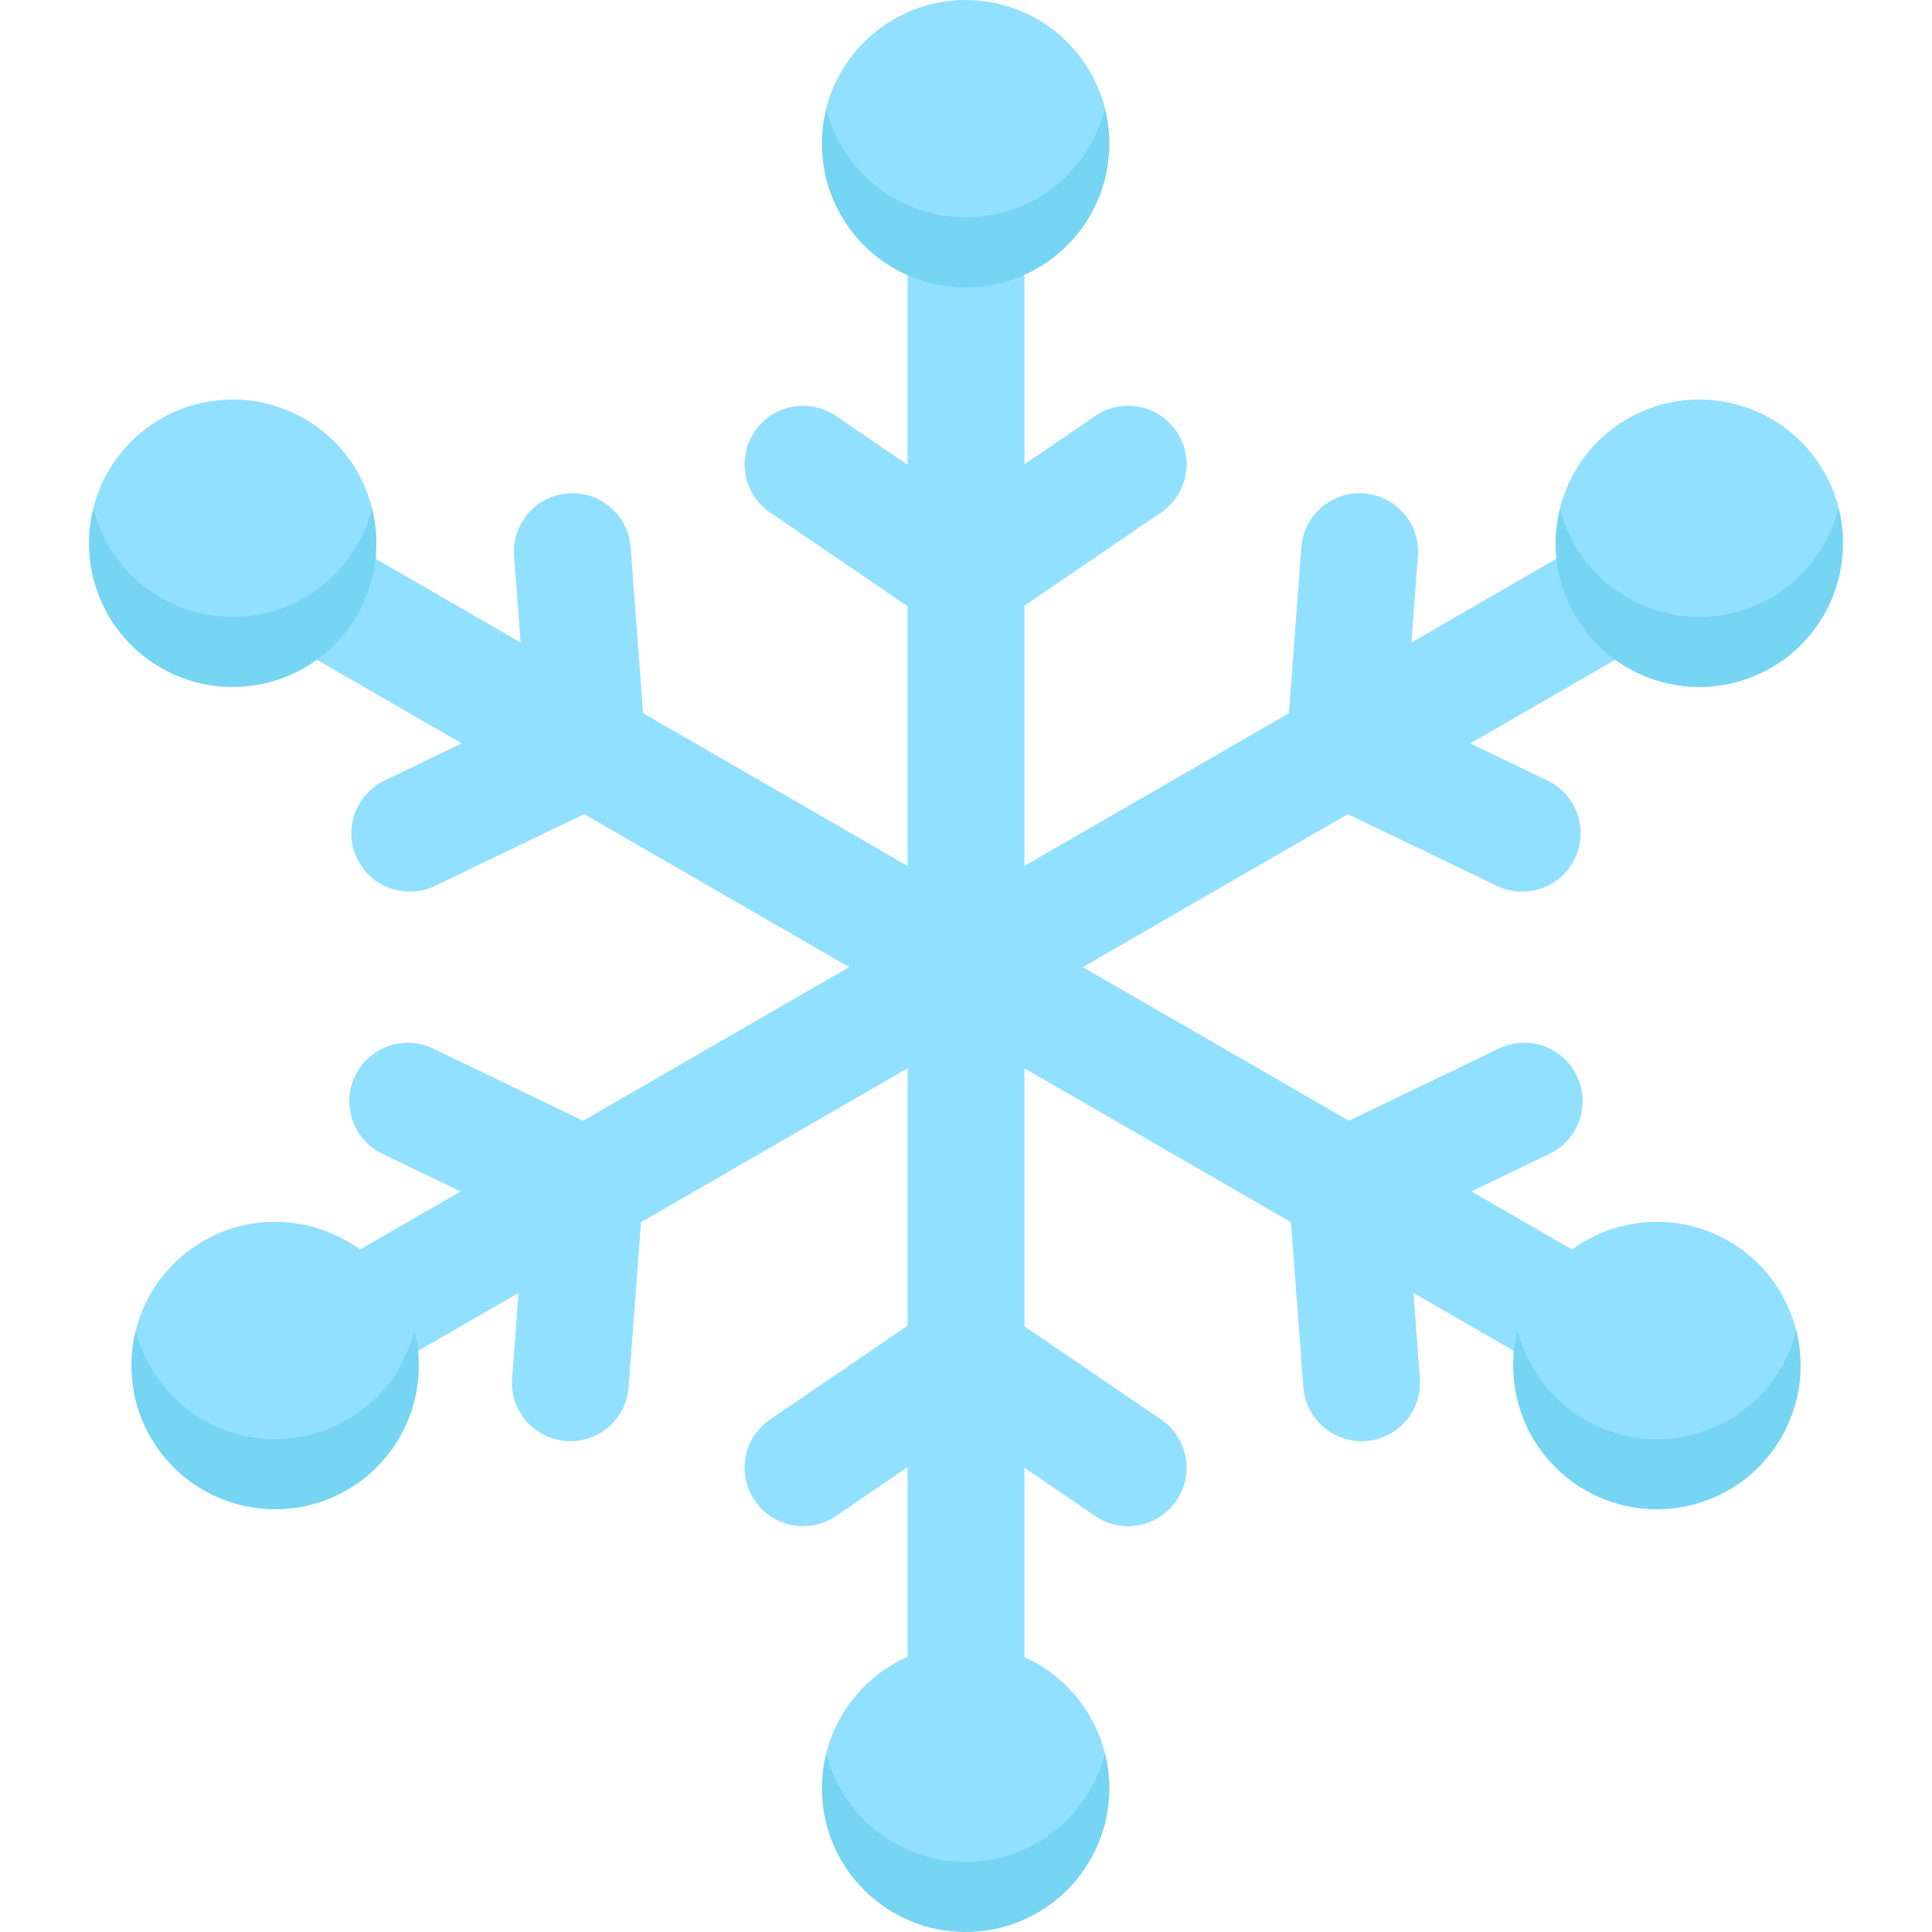
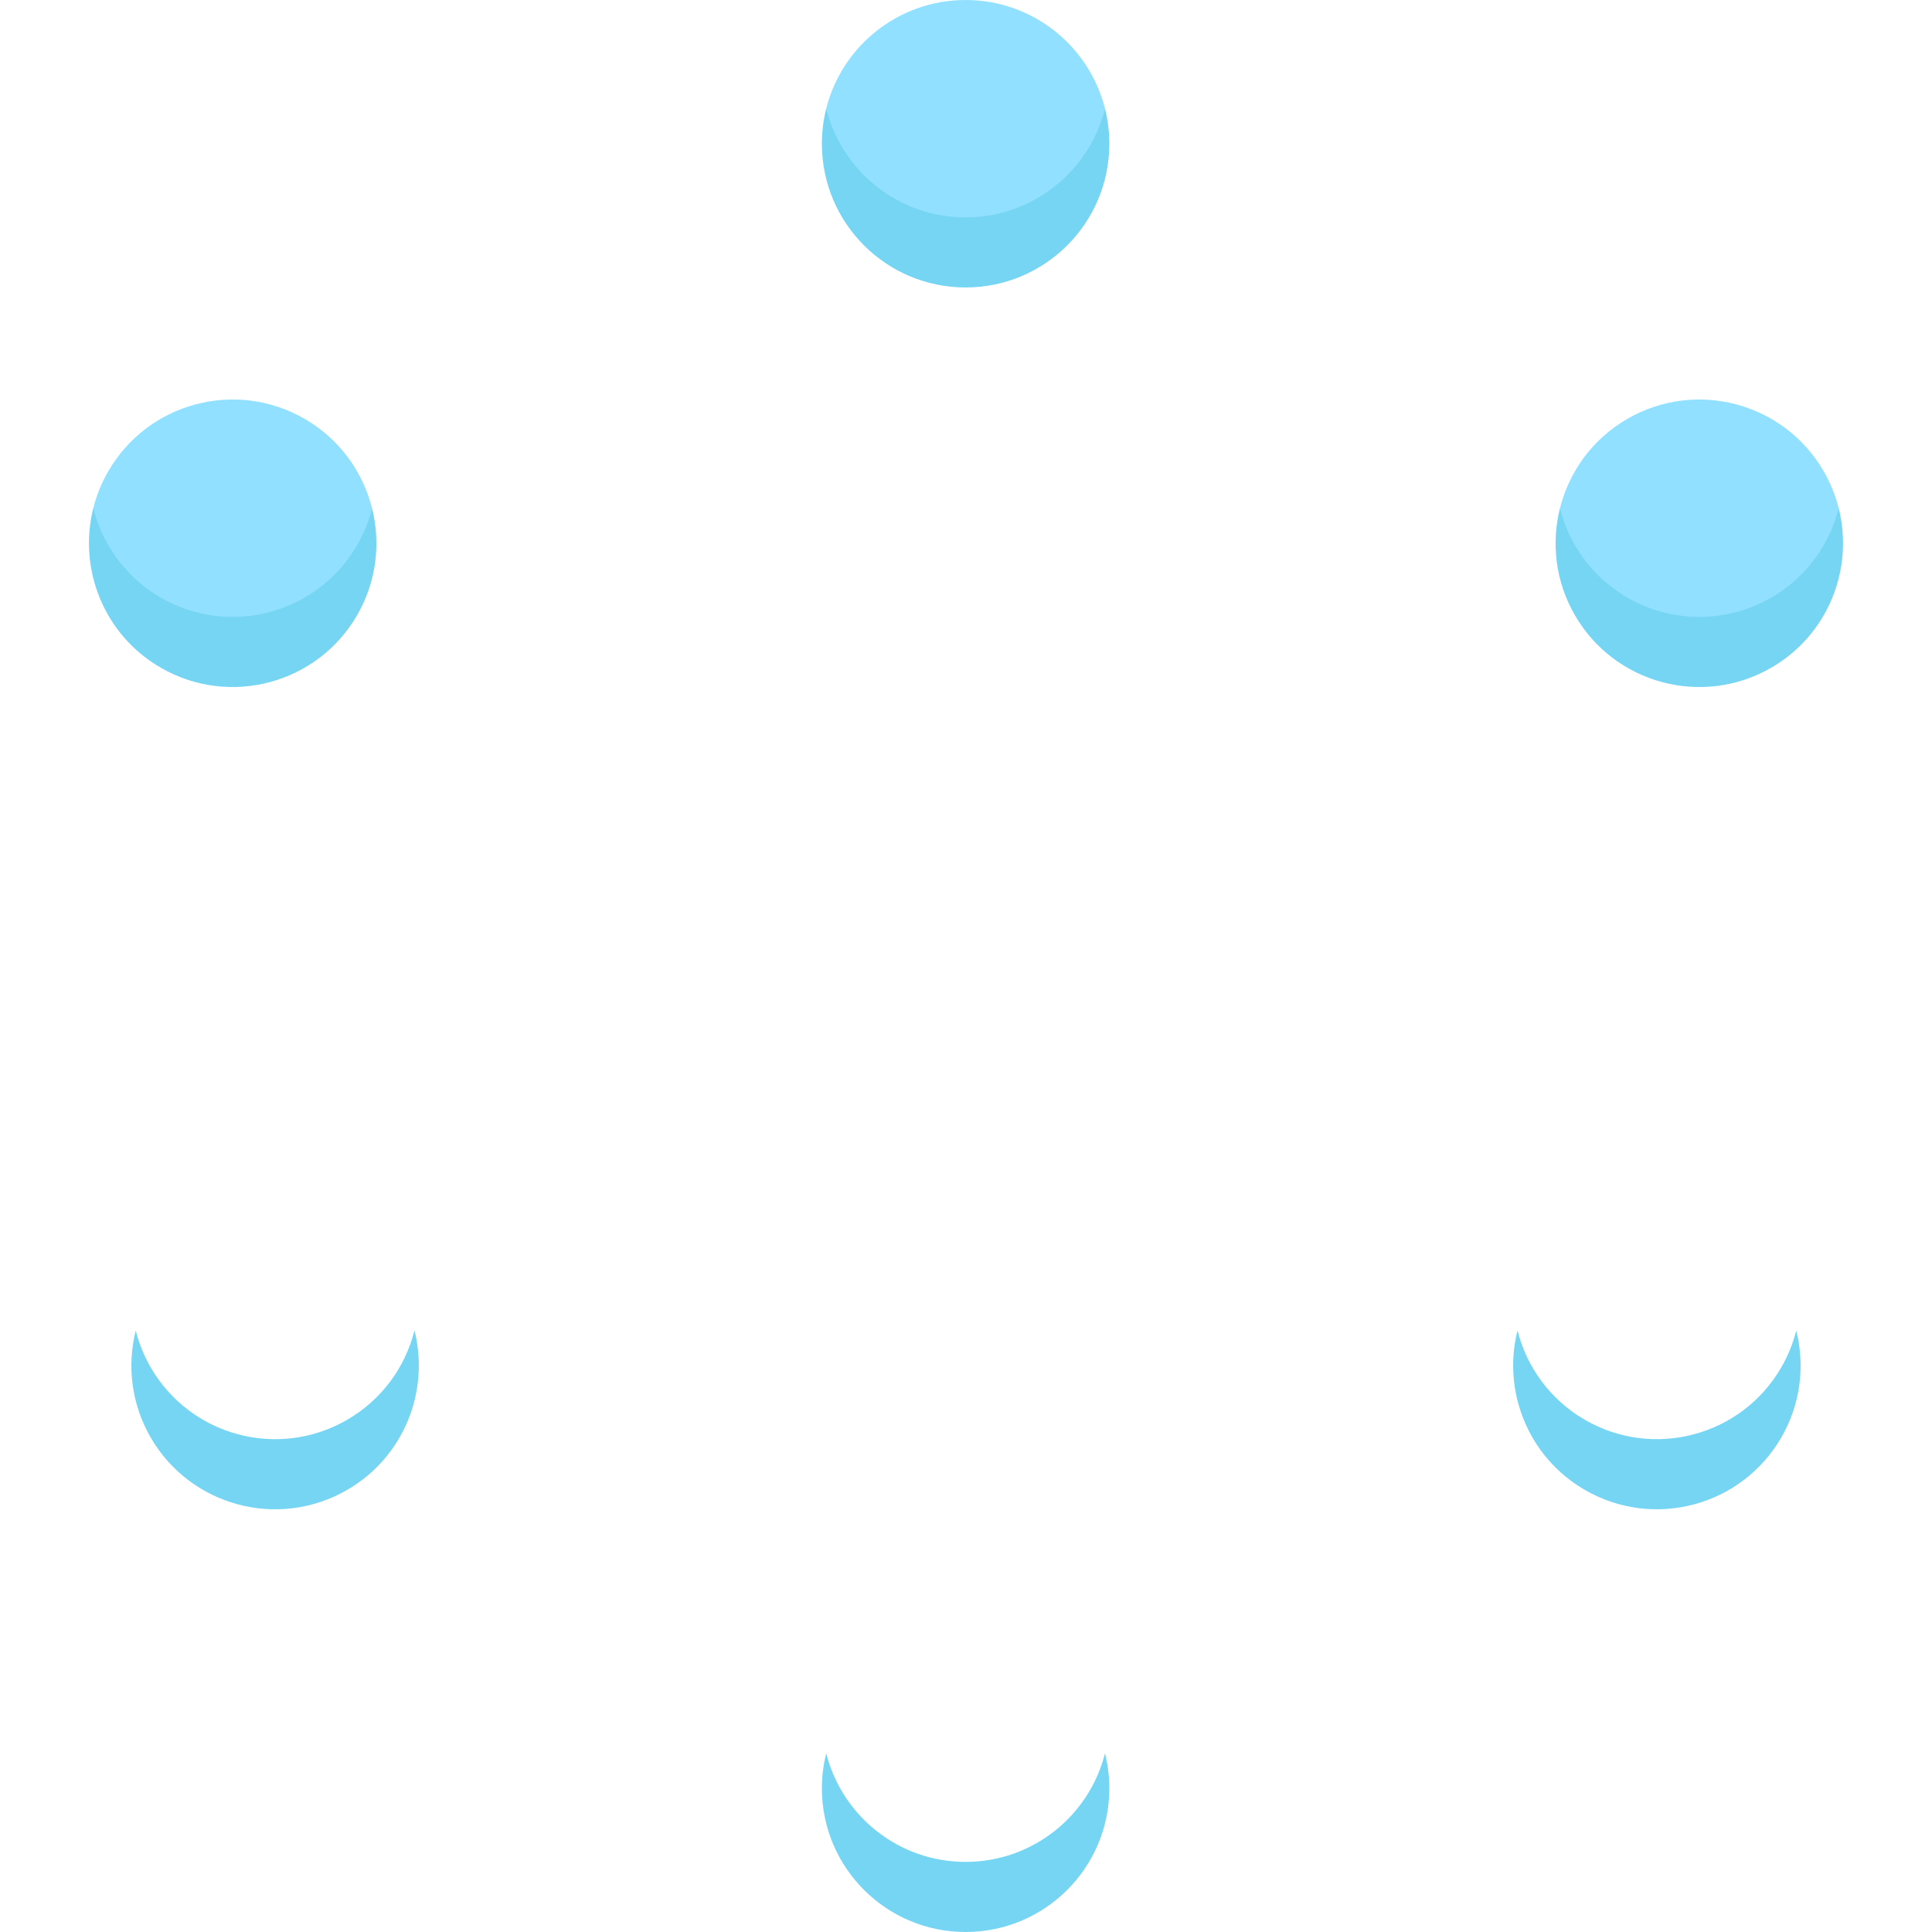
<svg xmlns="http://www.w3.org/2000/svg" id="Capa_1" enable-background="new 0 0 512 512" height="512" viewBox="0 0 512 512" width="512">
  <g>
    <g>
-       <path d="m374.581 342.634 26.618 15.368c-.007.067-.009.134-.013.202.013-.202 9.563 20.882 18.859 26.25 18.219 10.518 41.515 8.172 52.033-10.046 1.805-3.127 3.947-13.395 3.947-21.801-2.424-9.649-8.593-18.346-17.889-23.713-13.477-7.781-29.727-6.381-41.534 2.244l-26.663-15.394 20.705-9.967c7.705-3.709 10.944-12.963 7.235-20.668-3.71-7.705-12.963-10.947-20.668-7.235l-39.734 19.128-70.507-40.707 70.216-40.54 39.501 19.016c2.166 1.042 4.453 1.536 6.706 1.536 5.762 0 11.295-3.231 13.963-8.771 3.709-7.705.47-16.958-7.235-20.668l-20.472-9.855 38.388-22.161-15.577-26.936s.006.109.012.163l-38.432 22.189 1.72-22.914c.64-8.528-5.754-15.959-14.281-16.6-8.523-.642-15.96 5.754-16.6 14.281l-3.302 43.974-70.093 40.468v-68.955l36.219-24.7c7.066-4.818 8.887-14.451 4.069-21.516-4.819-7.066-14.451-8.886-21.516-4.068l-18.771 12.801v-50.194l-30.968.093v50.245l-18.984-12.947c-7.064-4.819-16.698-2.997-21.516 4.068s-2.996 16.698 4.068 21.516l36.432 24.846v68.807l-70.093-40.468-3.301-43.974c-.64-8.528-8.078-14.932-16.6-14.282-8.527.64-14.921 8.072-14.281 16.6l1.72 22.914-38.432-22.188c.006-.055.012-.164.012-.164l-15.576 26.936 38.386 22.162-20.472 9.855c-7.705 3.71-10.944 12.963-7.235 20.668 2.667 5.54 8.199 8.771 13.962 8.771 2.253 0 4.54-.493 6.705-1.536l39.501-19.017 70.223 40.543-70.513 40.71-39.734-19.129c-7.706-3.71-16.959-.47-20.667 7.235-3.71 7.705-.47 16.958 7.235 20.668l20.705 9.968-26.664 15.395c-11.806-8.626-28.057-10.025-41.534-2.244-9.297 5.367-15.465 14.064-17.889 23.713 0 6.914 2.142 15.613 3.947 18.739 10.519 18.219 33.815 24.461 52.033 13.942 9.297-5.368 18.859-27.084 18.859-27.084-.007-.067-.007-.134-.013-.201l26.617-15.368-1.701 22.656c-.64 8.527 5.754 15.96 14.281 16.6.395.03.786.044 1.176.044 8.025 0 14.814-6.193 15.424-14.326l3.281-43.716 70.636-40.782v68.219l-36.432 24.846c-7.065 4.818-8.887 14.452-4.068 21.516 2.998 4.396 7.859 6.762 12.806 6.762 3.004 0 6.041-.873 8.71-2.693l18.984-12.947v50.245c-10.628 4.698-18.686 14.116-21.556 25.592 0 21.939 19.117 37.765 36.936 37.765s36.936-18.059 36.936-37.764c-2.85-11.402-10.823-20.772-21.349-25.5v-50.193l18.771 12.801c7.065 4.819 16.697 2.996 21.516-4.069s2.997-16.698-4.069-21.516l-36.219-24.7v-68.368l70.635 40.781 3.282 43.717c.611 8.133 7.398 14.325 15.425 14.325.388 0 .781-.015 1.175-.044 8.527-.64 14.921-8.072 14.281-16.6z" fill="#92e0ff" />
      <g>
        <path d="m255.897 493.419c-17.819 0-32.776-12.237-36.937-28.766-.741 2.965-1.154 6.06-1.154 9.255 0 21.037 17.054 38.091 38.091 38.091s38.091-17.054 38.091-38.091c0-3.195-.413-6.289-1.155-9.254-4.161 16.529-19.117 28.765-36.936 28.765z" fill="#75d5f2" />
      </g>
      <path d="m91.955 376.29c-18.219 10.519-41.515 4.276-52.033-13.942-1.805-3.127-3.105-6.404-3.947-9.74-2.326 9.261-1.204 19.398 3.947 28.32 10.519 18.219 33.814 24.461 52.033 13.942 15.092-8.714 21.954-26.193 17.889-42.294-2.423 9.65-8.592 18.347-17.889 23.714z" fill="#75d5f2" />
      <path d="m472.078 362.345c-10.518 18.219-33.815 24.461-52.033 13.942-9.297-5.368-15.465-14.064-17.889-23.713-4.065 16.1 2.797 33.58 17.889 42.294 18.219 10.519 41.515 4.276 52.033-13.942 5.151-8.922 6.273-19.059 3.947-28.32-.842 3.335-2.142 6.613-3.947 9.739z" fill="#75d5f2" />
      <g fill="#92e0ff">
        <path d="m42.936 168.082c18.219 10.518 41.946-2.293 52.465-20.512 1.804-3.126 3.193-6.558 3.193-12.871-2.42-9.651-8.591-18.347-17.888-23.716-18.219-10.518-41.515-4.276-52.033 13.942-1.805 3.127-3.105 6.404-3.947 9.74 0 11.789 8.914 28.049 18.21 33.417z" />
        <path d="m417.352 152.268c10.519 18.219 33.815 24.658 52.033 14.139 9.297-5.367 17.889-13.395 17.889-31.739-.842-3.336-2.142-6.613-3.947-9.74-10.518-18.219-33.814-24.461-52.033-13.942-9.298 5.368-15.468 14.065-17.888 23.716-.001 10.124 2.141 14.44 3.946 17.566z" />
        <path d="m255.897 66.315c17.832 0 36.945-13.823 36.945-37.514-4.148-16.546-19.113-28.801-36.945-28.801s-32.797 12.255-36.945 28.801c0 22.2 19.113 37.514 36.945 37.514z" />
      </g>
      <path d="m255.897 57.601c-17.832 0-32.797-12.255-36.945-28.801-.746 2.974-1.146 6.085-1.146 9.29 0 21.037 17.054 38.091 38.091 38.091s38.091-17.054 38.091-38.091c0-3.205-.401-6.316-1.146-9.29-4.148 16.546-19.113 28.801-36.945 28.801z" fill="#75d5f2" />
      <path d="m94.649 144.436c-10.519 18.219-33.815 24.461-52.033 13.942-9.297-5.368-15.465-14.064-17.889-23.713-4.065 16.1 2.797 33.58 17.889 42.294 18.219 10.518 41.515 4.276 52.033-13.942 5.151-8.922 6.273-19.059 3.947-28.32-.843 3.335-2.143 6.613-3.947 9.739z" fill="#75d5f2" />
      <path d="m469.385 158.381c-18.219 10.519-41.515 4.277-52.033-13.942-1.805-3.126-3.105-6.404-3.947-9.739-2.326 9.26-1.204 19.398 3.947 28.32 10.519 18.219 33.815 24.461 52.033 13.942 15.092-8.714 21.954-26.194 17.889-42.294-2.424 9.649-8.592 18.346-17.889 23.713z" fill="#75d5f2" />
    </g>
  </g>
</svg>